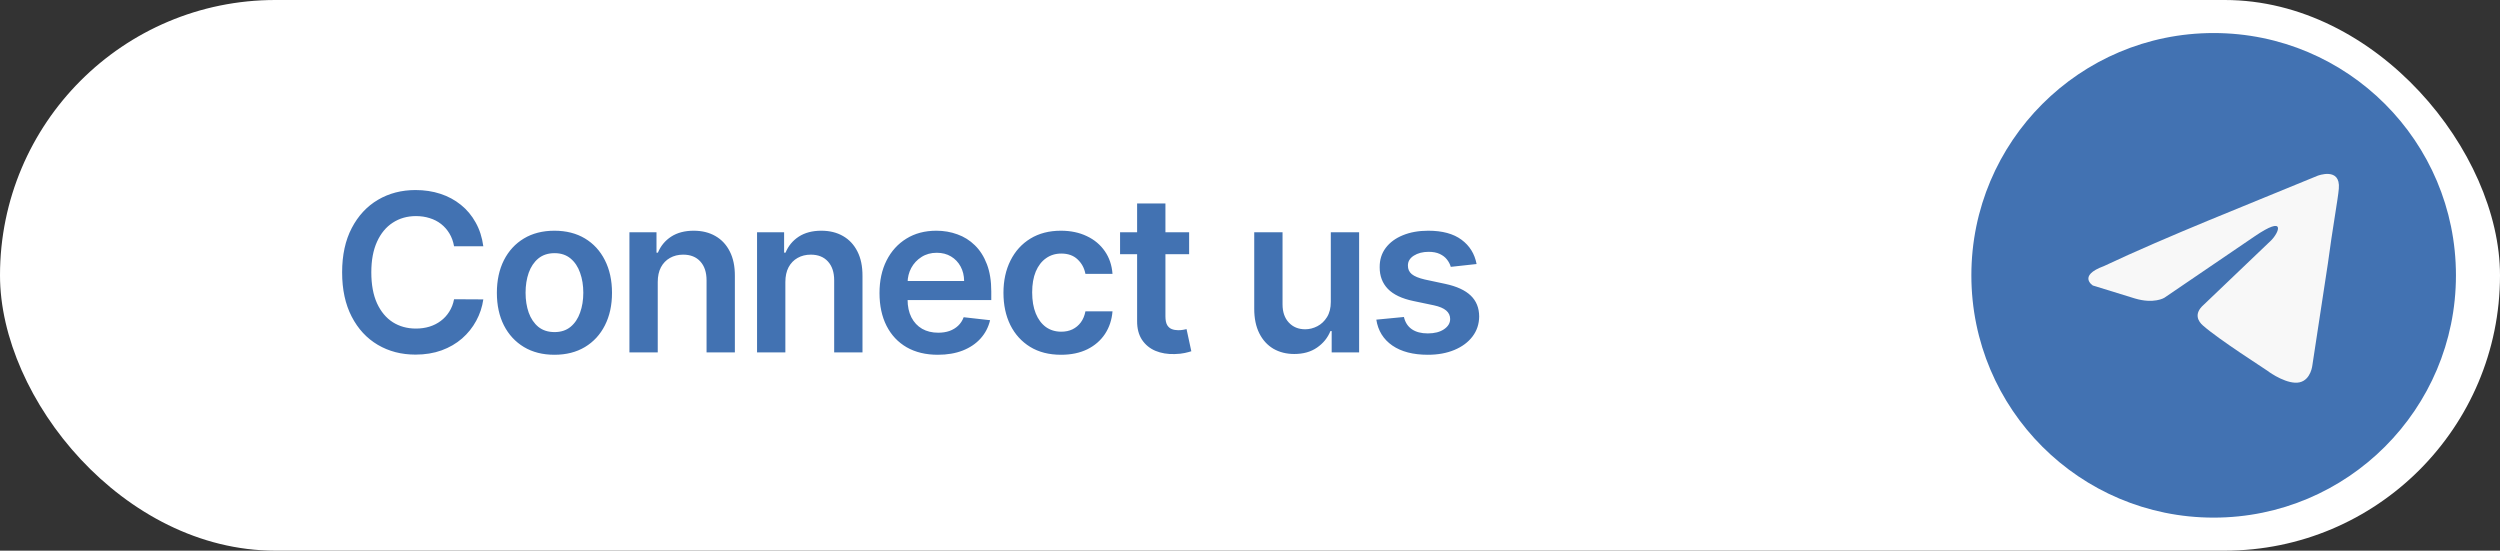
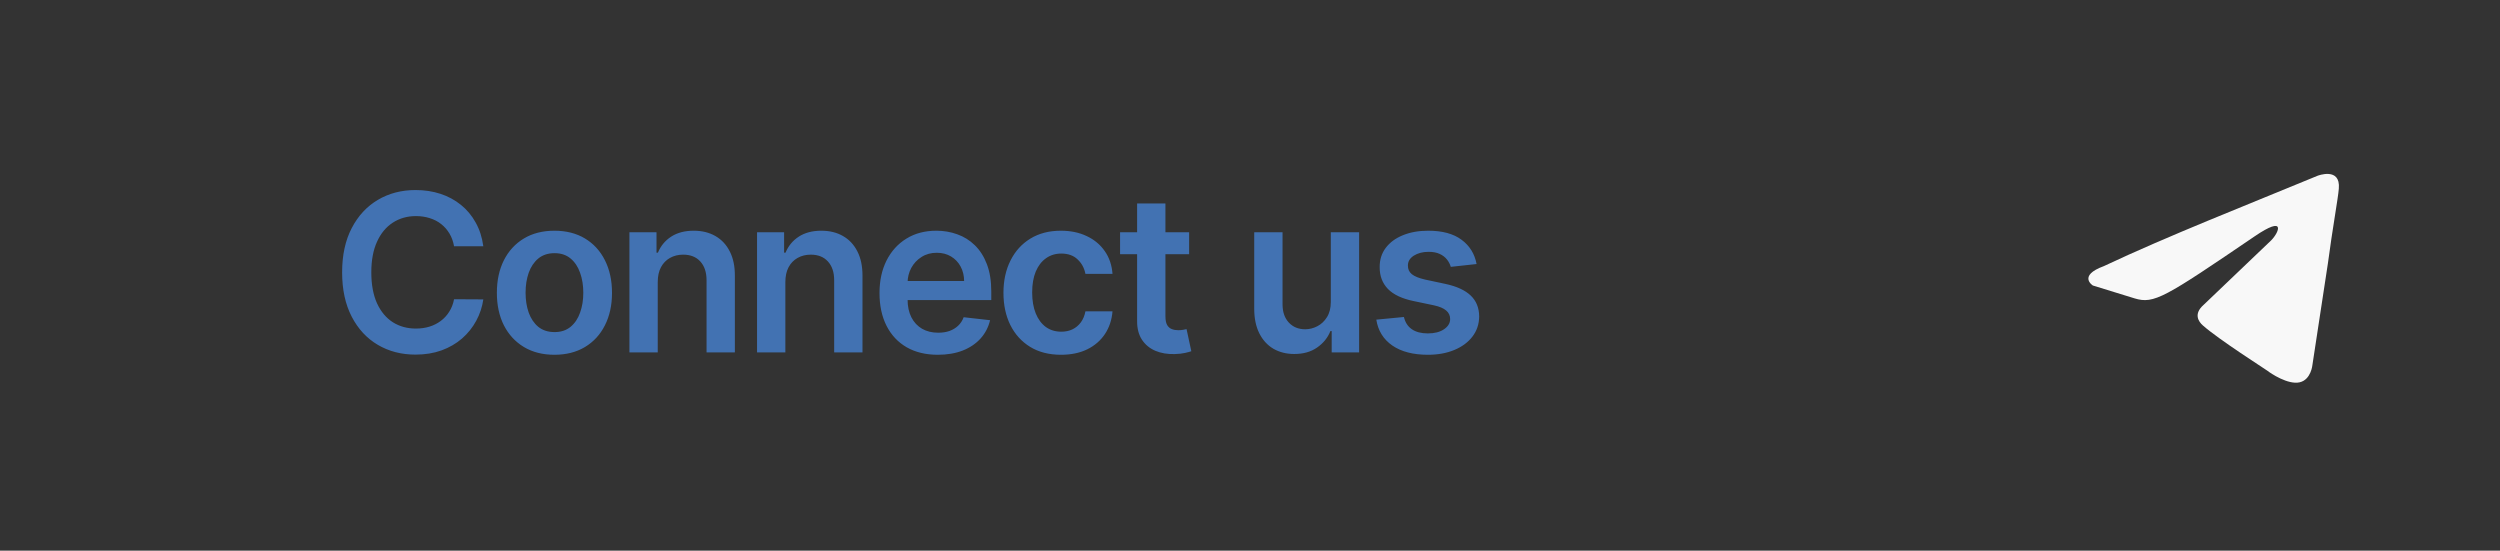
<svg xmlns="http://www.w3.org/2000/svg" width="227" height="50" viewBox="0 0 227 50" fill="none">
  <rect x="0" y="0" width="227" height="50" fill="#333333" stroke="none" />
-   <rect width="227" height="50" rx="25" fill="white" />
  <path d="M43.885 22.362H41.229C41.153 21.927 41.013 21.541 40.81 21.204C40.606 20.864 40.353 20.575 40.05 20.338C39.747 20.101 39.401 19.924 39.013 19.805C38.629 19.682 38.215 19.621 37.77 19.621C36.979 19.621 36.278 19.82 35.668 20.217C35.057 20.61 34.579 21.188 34.233 21.95C33.887 22.708 33.715 23.634 33.715 24.727C33.715 25.84 33.887 26.777 34.233 27.54C34.583 28.297 35.062 28.87 35.668 29.259C36.278 29.642 36.977 29.834 37.763 29.834C38.198 29.834 38.606 29.777 38.984 29.663C39.368 29.545 39.711 29.372 40.014 29.145C40.322 28.918 40.58 28.638 40.788 28.307C41.001 27.975 41.148 27.597 41.229 27.171L43.885 27.185C43.785 27.876 43.57 28.525 43.239 29.131C42.912 29.737 42.483 30.272 41.953 30.736C41.423 31.195 40.803 31.555 40.092 31.815C39.382 32.071 38.594 32.199 37.727 32.199C36.449 32.199 35.308 31.903 34.304 31.311C33.3 30.719 32.51 29.865 31.932 28.747C31.354 27.63 31.065 26.29 31.065 24.727C31.065 23.16 31.357 21.82 31.939 20.707C32.521 19.59 33.314 18.735 34.318 18.143C35.322 17.552 36.458 17.256 37.727 17.256C38.537 17.256 39.29 17.369 39.986 17.597C40.682 17.824 41.302 18.158 41.847 18.598C42.391 19.034 42.839 19.569 43.189 20.203C43.544 20.833 43.776 21.553 43.885 22.362ZM50.343 32.213C49.278 32.213 48.354 31.979 47.573 31.51C46.792 31.041 46.186 30.385 45.755 29.543C45.329 28.7 45.116 27.715 45.116 26.588C45.116 25.461 45.329 24.474 45.755 23.626C46.186 22.779 46.792 22.121 47.573 21.652C48.354 21.183 49.278 20.949 50.343 20.949C51.408 20.949 52.331 21.183 53.113 21.652C53.894 22.121 54.498 22.779 54.924 23.626C55.355 24.474 55.57 25.461 55.57 26.588C55.57 27.715 55.355 28.7 54.924 29.543C54.498 30.385 53.894 31.041 53.113 31.51C52.331 31.979 51.408 32.213 50.343 32.213ZM50.357 30.153C50.935 30.153 51.418 29.995 51.806 29.678C52.194 29.356 52.483 28.925 52.672 28.385C52.867 27.845 52.964 27.244 52.964 26.581C52.964 25.913 52.867 25.31 52.672 24.77C52.483 24.225 52.194 23.792 51.806 23.47C51.418 23.148 50.935 22.987 50.357 22.987C49.765 22.987 49.273 23.148 48.88 23.47C48.492 23.792 48.2 24.225 48.006 24.77C47.817 25.31 47.722 25.913 47.722 26.581C47.722 27.244 47.817 27.845 48.006 28.385C48.2 28.925 48.492 29.356 48.88 29.678C49.273 29.995 49.765 30.153 50.357 30.153ZM59.723 25.608V32H57.152V21.091H59.61V22.945H59.737C59.988 22.334 60.389 21.849 60.938 21.489C61.492 21.129 62.176 20.949 62.99 20.949C63.743 20.949 64.399 21.11 64.958 21.432C65.521 21.754 65.957 22.22 66.264 22.831C66.577 23.442 66.731 24.183 66.726 25.054V32H64.155V25.452C64.155 24.723 63.966 24.152 63.587 23.74C63.213 23.328 62.694 23.122 62.032 23.122C61.582 23.122 61.182 23.222 60.831 23.421C60.486 23.615 60.213 23.896 60.014 24.266C59.82 24.635 59.723 25.082 59.723 25.608ZM71.311 25.608V32H68.74V21.091H71.197V22.945H71.325C71.576 22.334 71.976 21.849 72.525 21.489C73.079 21.129 73.763 20.949 74.578 20.949C75.331 20.949 75.987 21.11 76.545 21.432C77.109 21.754 77.544 22.22 77.852 22.831C78.165 23.442 78.318 24.183 78.314 25.054V32H75.743V25.452C75.743 24.723 75.553 24.152 75.174 23.74C74.8 23.328 74.282 23.122 73.619 23.122C73.169 23.122 72.769 23.222 72.419 23.421C72.073 23.615 71.801 23.896 71.602 24.266C71.408 24.635 71.311 25.082 71.311 25.608ZM85.157 32.213C84.063 32.213 83.118 31.986 82.323 31.531C81.532 31.072 80.924 30.423 80.498 29.585C80.072 28.742 79.859 27.75 79.859 26.609C79.859 25.487 80.072 24.502 80.498 23.655C80.929 22.803 81.53 22.14 82.302 21.666C83.073 21.188 83.98 20.949 85.022 20.949C85.694 20.949 86.329 21.058 86.925 21.276C87.527 21.489 88.057 21.82 88.516 22.27C88.98 22.72 89.345 23.293 89.61 23.989C89.875 24.68 90.008 25.504 90.008 26.46V27.249H81.066V25.516H87.543C87.538 25.023 87.432 24.585 87.224 24.202C87.015 23.813 86.724 23.508 86.35 23.285C85.981 23.063 85.55 22.952 85.057 22.952C84.532 22.952 84.07 23.079 83.672 23.335C83.275 23.586 82.965 23.918 82.742 24.329C82.524 24.737 82.413 25.184 82.408 25.672V27.185C82.408 27.819 82.524 28.364 82.756 28.818C82.988 29.268 83.313 29.614 83.729 29.855C84.146 30.092 84.634 30.21 85.192 30.21C85.566 30.21 85.905 30.158 86.208 30.054C86.511 29.945 86.774 29.787 86.996 29.578C87.219 29.37 87.387 29.112 87.501 28.804L89.901 29.074C89.75 29.708 89.461 30.262 89.035 30.736C88.613 31.204 88.073 31.569 87.415 31.829C86.757 32.085 86.004 32.213 85.157 32.213ZM96.341 32.213C95.252 32.213 94.317 31.974 93.536 31.496C92.759 31.017 92.16 30.357 91.739 29.514C91.322 28.667 91.114 27.691 91.114 26.588C91.114 25.48 91.327 24.502 91.753 23.655C92.179 22.803 92.781 22.14 93.557 21.666C94.338 21.188 95.262 20.949 96.327 20.949C97.213 20.949 97.996 21.112 98.678 21.439C99.365 21.761 99.911 22.218 100.319 22.81C100.726 23.397 100.958 24.083 101.015 24.869H98.557C98.458 24.344 98.221 23.906 97.847 23.555C97.478 23.2 96.983 23.023 96.363 23.023C95.837 23.023 95.375 23.165 94.978 23.449C94.58 23.728 94.27 24.131 94.047 24.656C93.829 25.182 93.721 25.812 93.721 26.546C93.721 27.289 93.829 27.928 94.047 28.463C94.265 28.993 94.57 29.403 94.963 29.692C95.361 29.976 95.828 30.118 96.363 30.118C96.741 30.118 97.08 30.047 97.378 29.905C97.681 29.758 97.934 29.547 98.138 29.273C98.342 28.998 98.481 28.664 98.557 28.271H101.015C100.953 29.043 100.726 29.727 100.333 30.324C99.94 30.916 99.405 31.38 98.728 31.716C98.05 32.047 97.255 32.213 96.341 32.213ZM107.973 21.091V23.079H101.702V21.091H107.973ZM103.25 18.477H105.821V28.719C105.821 29.064 105.873 29.329 105.977 29.514C106.086 29.694 106.228 29.817 106.404 29.884C106.579 29.95 106.773 29.983 106.986 29.983C107.147 29.983 107.294 29.971 107.426 29.947C107.564 29.924 107.668 29.902 107.739 29.884L108.172 31.893C108.035 31.941 107.838 31.993 107.583 32.05C107.332 32.106 107.024 32.14 106.659 32.149C106.015 32.168 105.435 32.071 104.919 31.858C104.403 31.64 103.994 31.304 103.69 30.849C103.392 30.395 103.245 29.827 103.25 29.145V18.477ZM120.837 27.412V21.091H123.408V32H120.916V30.061H120.802C120.556 30.672 120.151 31.171 119.587 31.56C119.029 31.948 118.34 32.142 117.521 32.142C116.806 32.142 116.174 31.983 115.624 31.666C115.08 31.344 114.654 30.878 114.346 30.267C114.038 29.651 113.884 28.908 113.884 28.037V21.091H116.455V27.639C116.455 28.331 116.645 28.88 117.024 29.287C117.402 29.694 117.899 29.898 118.515 29.898C118.894 29.898 119.261 29.805 119.616 29.621C119.971 29.436 120.262 29.162 120.489 28.797C120.721 28.428 120.837 27.966 120.837 27.412ZM134.074 23.974L131.731 24.23C131.664 23.993 131.548 23.771 131.383 23.562C131.222 23.354 131.004 23.186 130.729 23.058C130.455 22.93 130.118 22.866 129.721 22.866C129.186 22.866 128.736 22.983 128.371 23.215C128.011 23.447 127.834 23.747 127.839 24.116C127.834 24.434 127.95 24.692 128.187 24.891C128.428 25.09 128.826 25.253 129.38 25.381L131.241 25.778C132.273 26.001 133.04 26.354 133.542 26.837C134.048 27.32 134.304 27.952 134.309 28.733C134.304 29.419 134.103 30.026 133.705 30.551C133.312 31.072 132.765 31.479 132.064 31.773C131.364 32.066 130.559 32.213 129.65 32.213C128.314 32.213 127.24 31.934 126.425 31.375C125.611 30.812 125.126 30.028 124.969 29.024L127.476 28.783C127.59 29.275 127.832 29.647 128.201 29.898C128.57 30.149 129.051 30.274 129.643 30.274C130.253 30.274 130.743 30.149 131.113 29.898C131.487 29.647 131.674 29.337 131.674 28.967C131.674 28.655 131.553 28.397 131.312 28.193C131.075 27.99 130.706 27.833 130.204 27.724L128.343 27.334C127.296 27.116 126.522 26.749 126.02 26.233C125.519 25.712 125.27 25.054 125.275 24.259C125.27 23.586 125.452 23.004 125.822 22.511C126.196 22.014 126.714 21.631 127.377 21.361C128.045 21.086 128.814 20.949 129.685 20.949C130.964 20.949 131.97 21.221 132.704 21.766C133.442 22.31 133.899 23.046 134.074 23.974Z" fill="#4272B2" />
-   <circle cx="201" cy="25" r="22" fill="#4272B2" />
-   <path d="M210.435 15.959C210.435 15.959 212.54 15.138 212.365 17.131C212.306 17.952 211.78 20.824 211.371 23.931L209.968 33.134C209.968 33.134 209.851 34.482 208.799 34.716C207.746 34.951 206.168 33.896 205.876 33.661C205.642 33.485 201.491 30.848 200.03 29.558C199.62 29.206 199.153 28.503 200.088 27.682L206.226 21.821C206.928 21.117 207.629 19.476 204.706 21.469L196.522 27.038C196.522 27.038 195.587 27.624 193.833 27.096L190.033 25.924C190.033 25.924 188.63 25.045 191.027 24.165C196.873 21.41 204.063 18.597 210.435 15.959Z" fill="#F8F8F8" />
+   <path d="M210.435 15.959C210.435 15.959 212.54 15.138 212.365 17.131C212.306 17.952 211.78 20.824 211.371 23.931L209.968 33.134C209.968 33.134 209.851 34.482 208.799 34.716C207.746 34.951 206.168 33.896 205.876 33.661C205.642 33.485 201.491 30.848 200.03 29.558C199.62 29.206 199.153 28.503 200.088 27.682L206.226 21.821C206.928 21.117 207.629 19.476 204.706 21.469C196.522 27.038 195.587 27.624 193.833 27.096L190.033 25.924C190.033 25.924 188.63 25.045 191.027 24.165C196.873 21.41 204.063 18.597 210.435 15.959Z" fill="#F8F8F8" />
</svg>